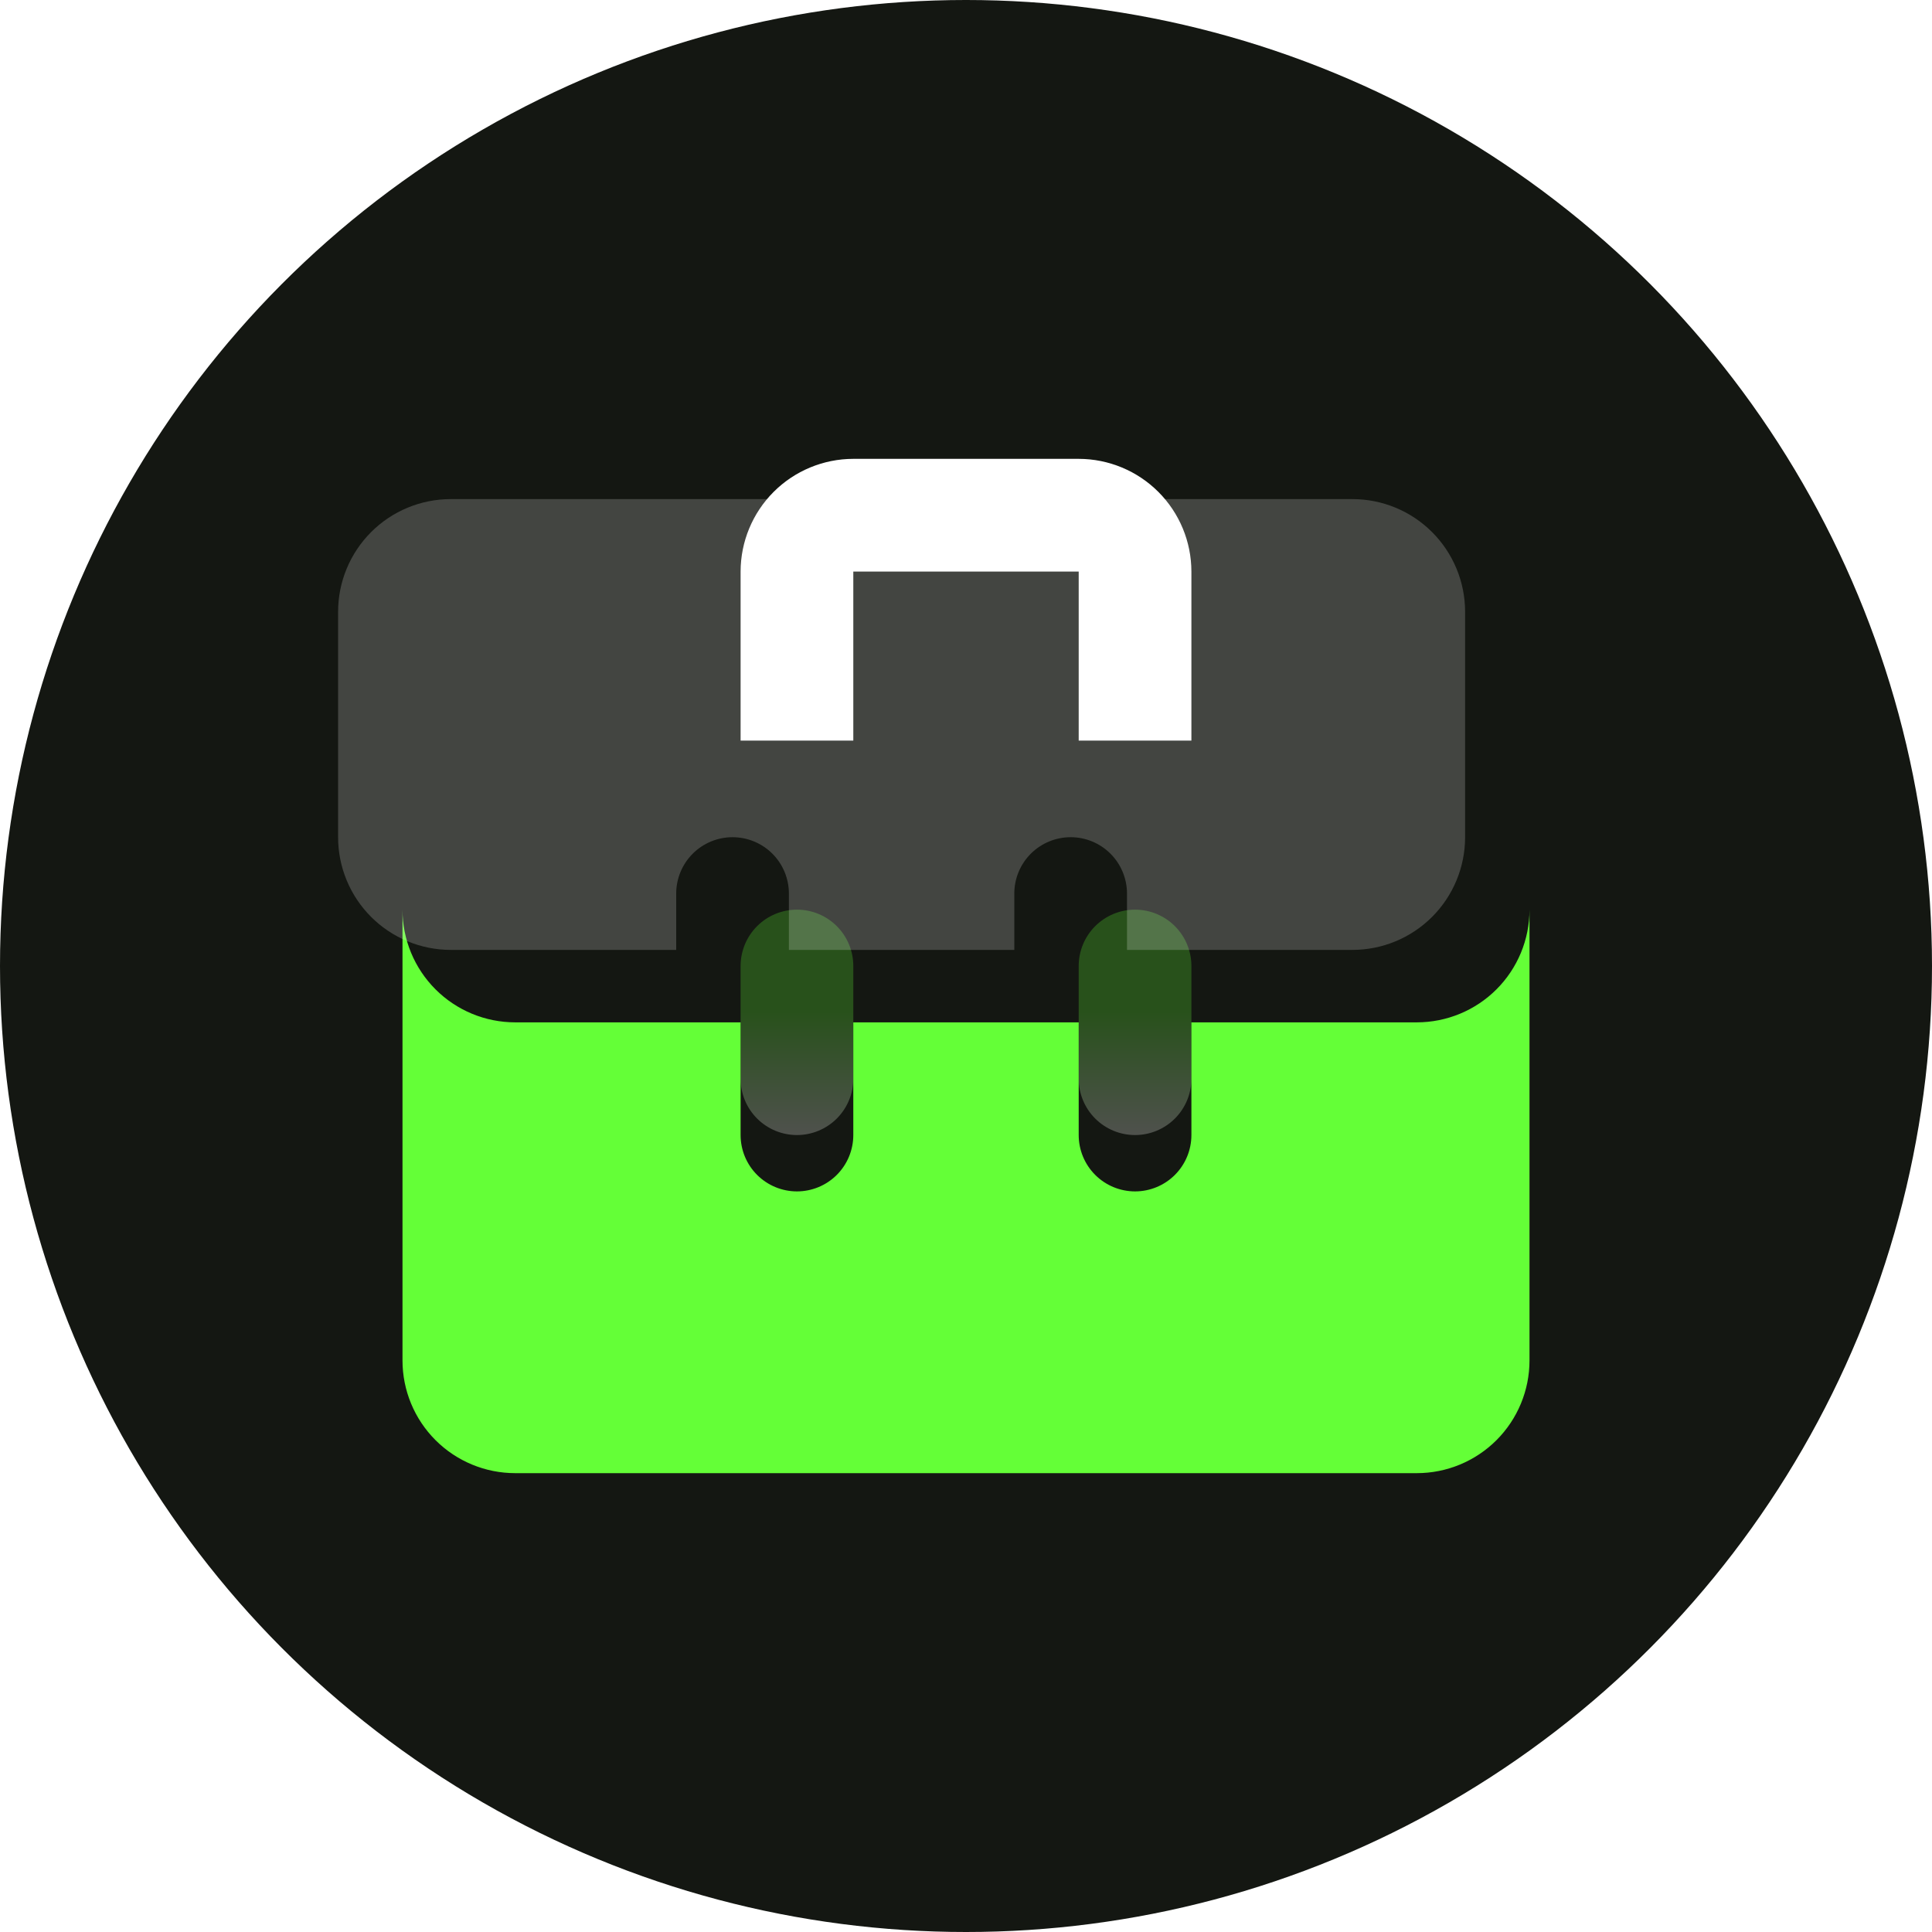
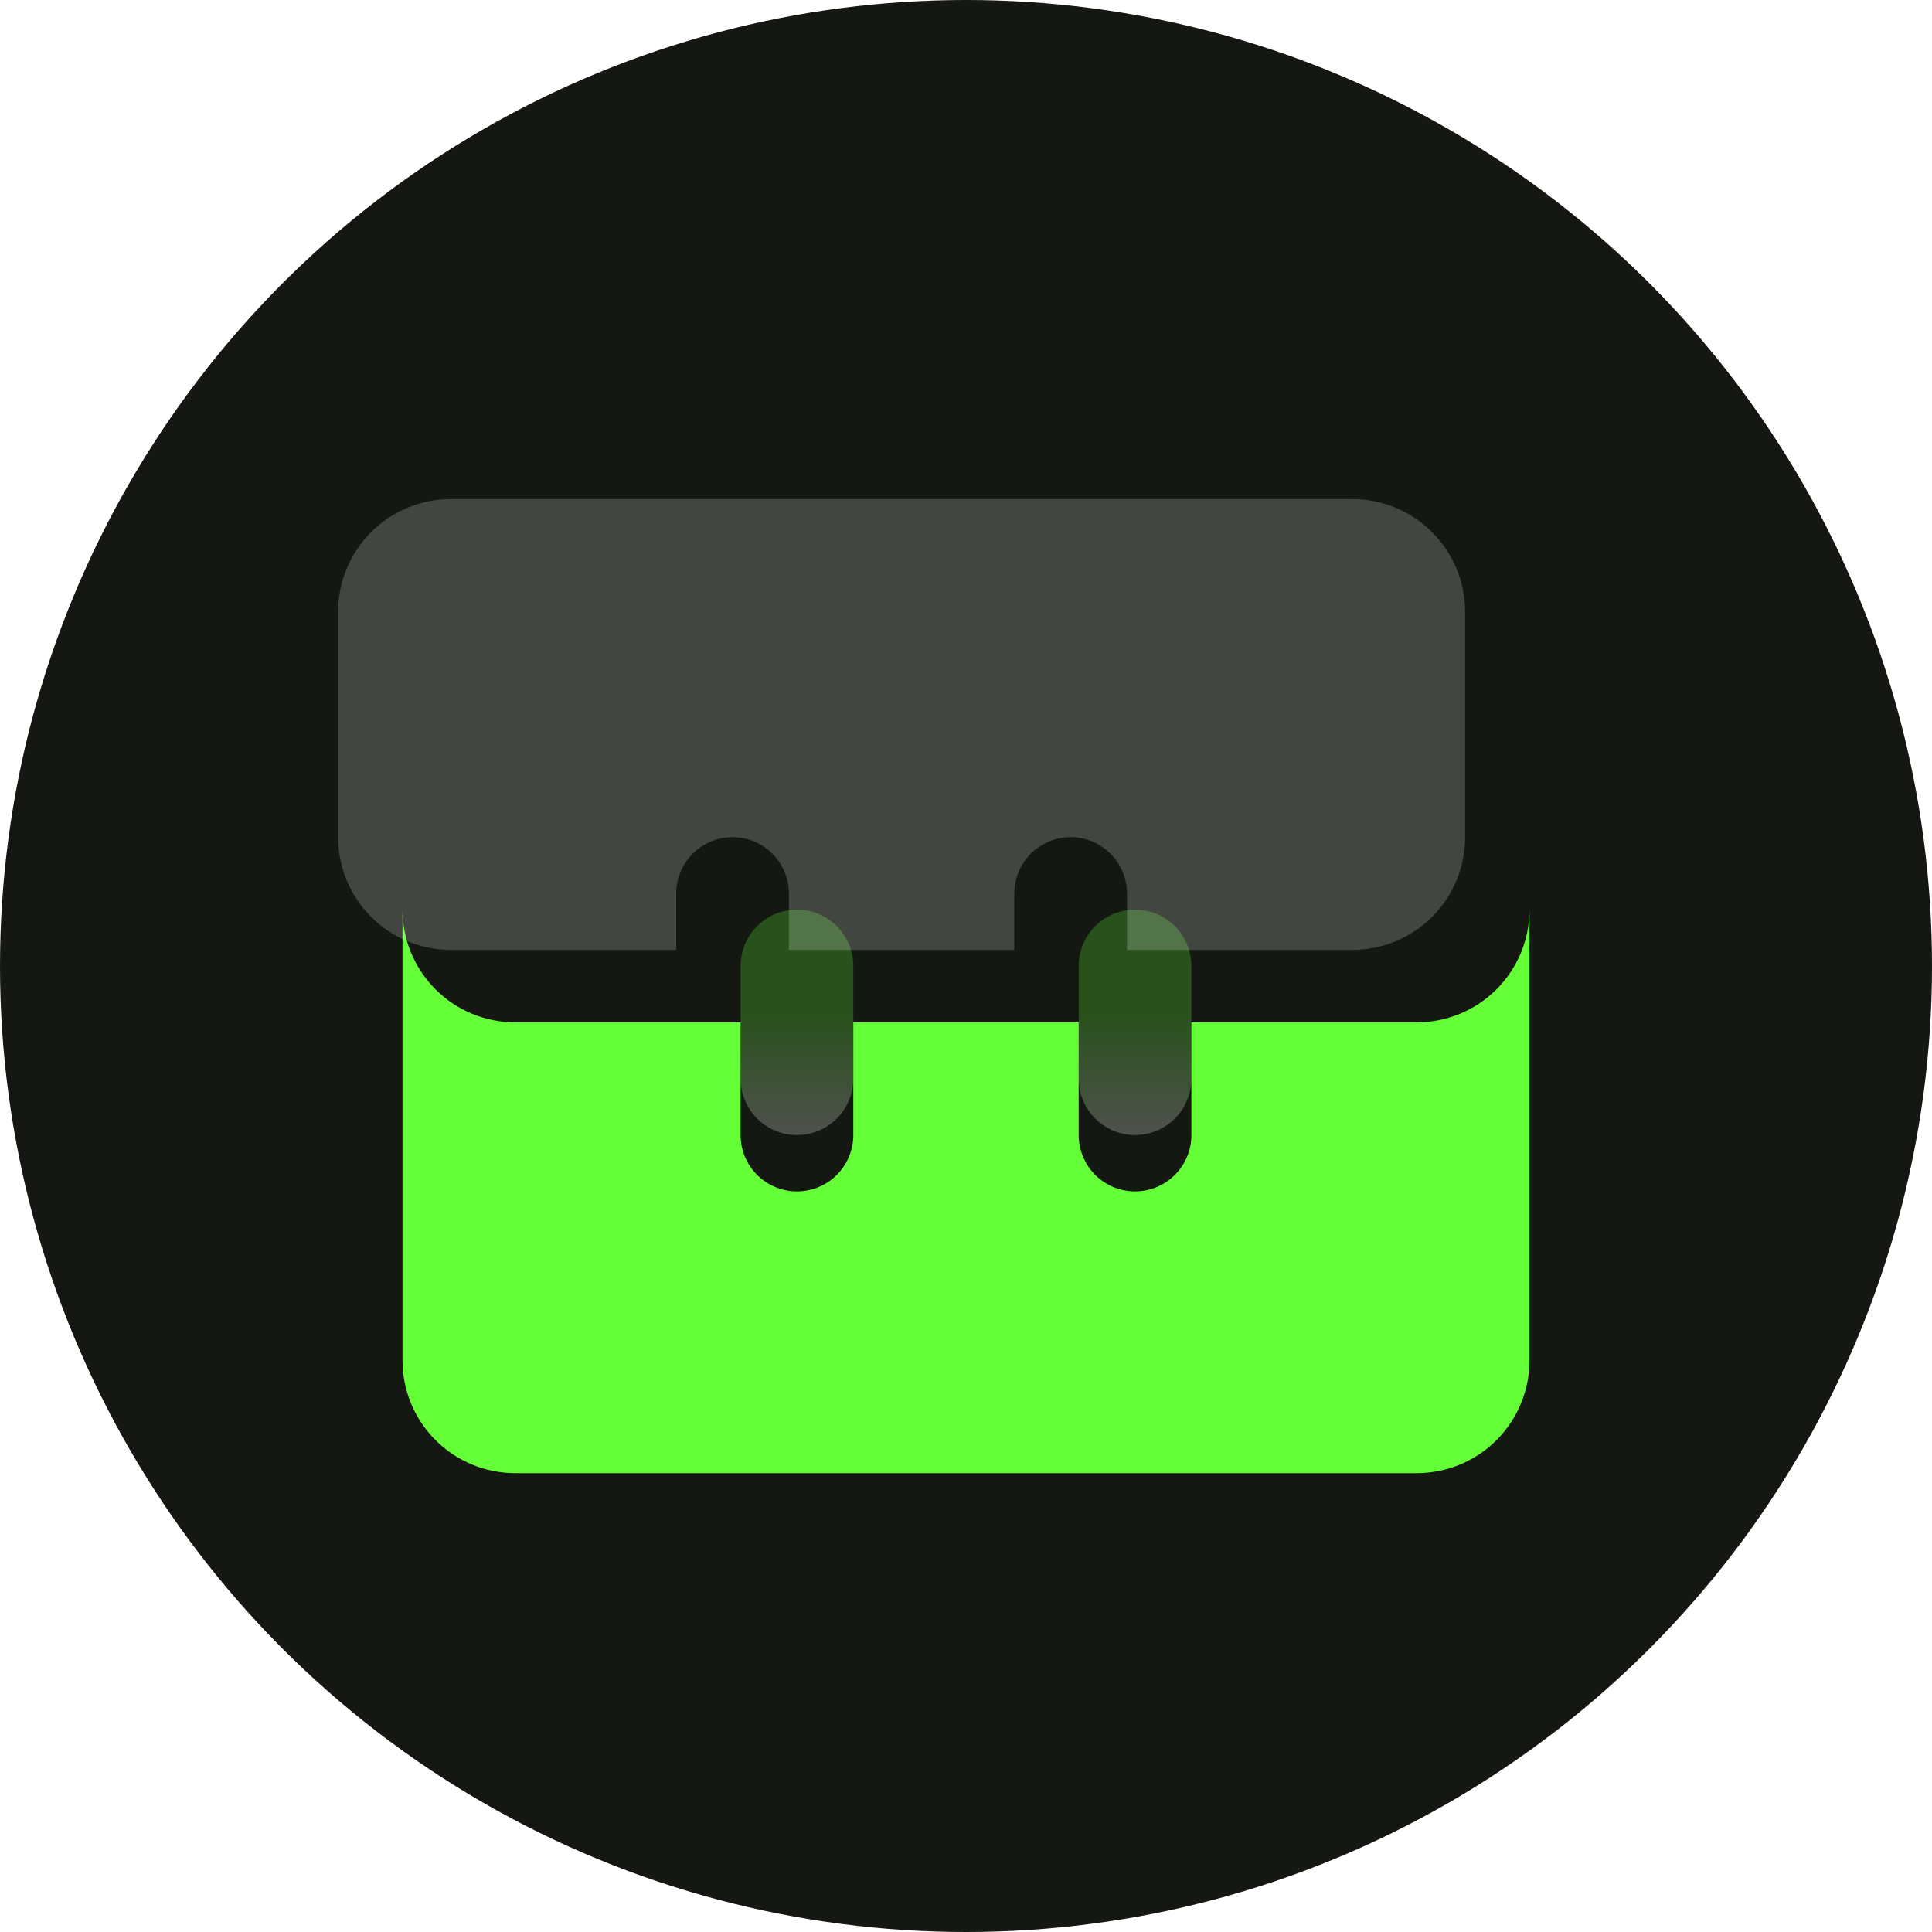
<svg xmlns="http://www.w3.org/2000/svg" width="120" height="120" viewBox="0 0 120 120" fill="none">
  <circle cx="60" cy="60" r="60" fill="#141712" />
-   <path d="M53 46V35.5H67V46H74V35.5C73.998 33.644 73.26 31.865 71.948 30.552C70.635 29.24 68.856 28.502 67 28.5H53C51.144 28.502 49.365 29.24 48.052 30.552C46.74 31.865 46.002 33.644 46 35.5V46H53Z" fill="white" />
  <path opacity="0.25" d="M49.5 70.5C48.572 70.5 47.681 70.131 47.025 69.475C46.369 68.819 46 67.928 46 67V60C46 59.072 46.369 58.181 47.025 57.525C47.681 56.869 48.572 56.5 49.5 56.5C50.428 56.5 51.319 56.869 51.975 57.525C52.631 58.181 53 59.072 53 60V67C53 67.928 52.631 68.819 51.975 69.475C51.319 70.131 50.428 70.5 49.5 70.5ZM70.5 70.5C69.572 70.5 68.681 70.131 68.025 69.475C67.369 68.819 67 67.928 67 67V60C67 59.072 67.369 58.181 68.025 57.525C68.681 56.869 69.572 56.5 70.5 56.5C71.428 56.5 72.319 56.869 72.975 57.525C73.631 58.181 74 59.072 74 60V67C74 67.928 73.631 68.819 72.975 69.475C72.319 70.131 71.428 70.5 70.5 70.5Z" fill="url(#paint0_linear_342_471)" />
  <path d="M88 63.5H74V70.5C74 71.428 73.631 72.319 72.975 72.975C72.319 73.631 71.428 74 70.5 74C69.572 74 68.681 73.631 68.025 72.975C67.369 72.319 67 71.428 67 70.5V63.5H53V70.5C53 71.428 52.631 72.319 51.975 72.975C51.319 73.631 50.428 74 49.5 74C48.572 74 47.681 73.631 47.025 72.975C46.369 72.319 46 71.428 46 70.5V63.5H32C30.143 63.5 28.363 62.763 27.05 61.45C25.738 60.137 25 58.356 25 56.5V84.5C25 86.356 25.738 88.137 27.05 89.45C28.363 90.763 30.143 91.5 32 91.5H88C89.856 91.5 91.637 90.763 92.95 89.45C94.263 88.137 95 86.356 95 84.5V56.5C95 58.356 94.263 60.137 92.95 61.45C91.637 62.763 89.856 63.5 88 63.5Z" fill="#64FF37" />
  <g filter="url(#filter0_ii_342_471)">
    <path d="M88 39H32C30.143 39 28.363 39.737 27.05 41.05C25.738 42.363 25 44.144 25 46V60C25 61.856 25.738 63.637 27.05 64.95C28.363 66.263 30.143 67 32 67H46V63.5C46 62.572 46.369 61.681 47.025 61.025C47.681 60.369 48.572 60 49.5 60C50.428 60 51.319 60.369 51.975 61.025C52.631 61.681 53 62.572 53 63.5V67H67V63.5C67 62.572 67.369 61.681 68.025 61.025C68.681 60.369 69.572 60 70.5 60C71.428 60 72.319 60.369 72.975 61.025C73.631 61.681 74 62.572 74 63.5V67H88C89.856 67 91.637 66.263 92.95 64.95C94.263 63.637 95 61.856 95 60V46C95 44.144 94.263 42.363 92.95 41.05C91.637 39.737 89.856 39 88 39Z" fill="white" fill-opacity="0.2" />
  </g>
  <defs>
    <filter id="filter0_ii_342_471" x="21" y="35" width="78" height="36" filterUnits="userSpaceOnUse" color-interpolation-filters="sRGB">
      <feFlood flood-opacity="0" result="BackgroundImageFix" />
      <feBlend mode="normal" in="SourceGraphic" in2="BackgroundImageFix" result="shape" />
      <feColorMatrix in="SourceAlpha" type="matrix" values="0 0 0 0 0 0 0 0 0 0 0 0 0 0 0 0 0 0 127 0" result="hardAlpha" />
      <feOffset dy="-4" />
      <feGaussianBlur stdDeviation="2" />
      <feComposite in2="hardAlpha" operator="arithmetic" k2="-1" k3="1" />
      <feColorMatrix type="matrix" values="0 0 0 0 1 0 0 0 0 1 0 0 0 0 1 0 0 0 0.05 0" />
      <feBlend mode="normal" in2="shape" result="effect1_innerShadow_342_471" />
      <feColorMatrix in="SourceAlpha" type="matrix" values="0 0 0 0 0 0 0 0 0 0 0 0 0 0 0 0 0 0 127 0" result="hardAlpha" />
      <feOffset dx="-4" dy="-4" />
      <feGaussianBlur stdDeviation="2" />
      <feComposite in2="hardAlpha" operator="arithmetic" k2="-1" k3="1" />
      <feColorMatrix type="matrix" values="0 0 0 0 1 0 0 0 0 1 0 0 0 0 1 0 0 0 0.05 0" />
      <feBlend mode="normal" in2="effect1_innerShadow_342_471" result="effect2_innerShadow_342_471" />
    </filter>
    <linearGradient id="paint0_linear_342_471" x1="60" y1="56.5" x2="60" y2="70.5" gradientUnits="userSpaceOnUse">
      <stop offset="0.451" stop-color="#64FF37" />
      <stop offset="1" stop-color="white" />
    </linearGradient>
  </defs>
</svg>